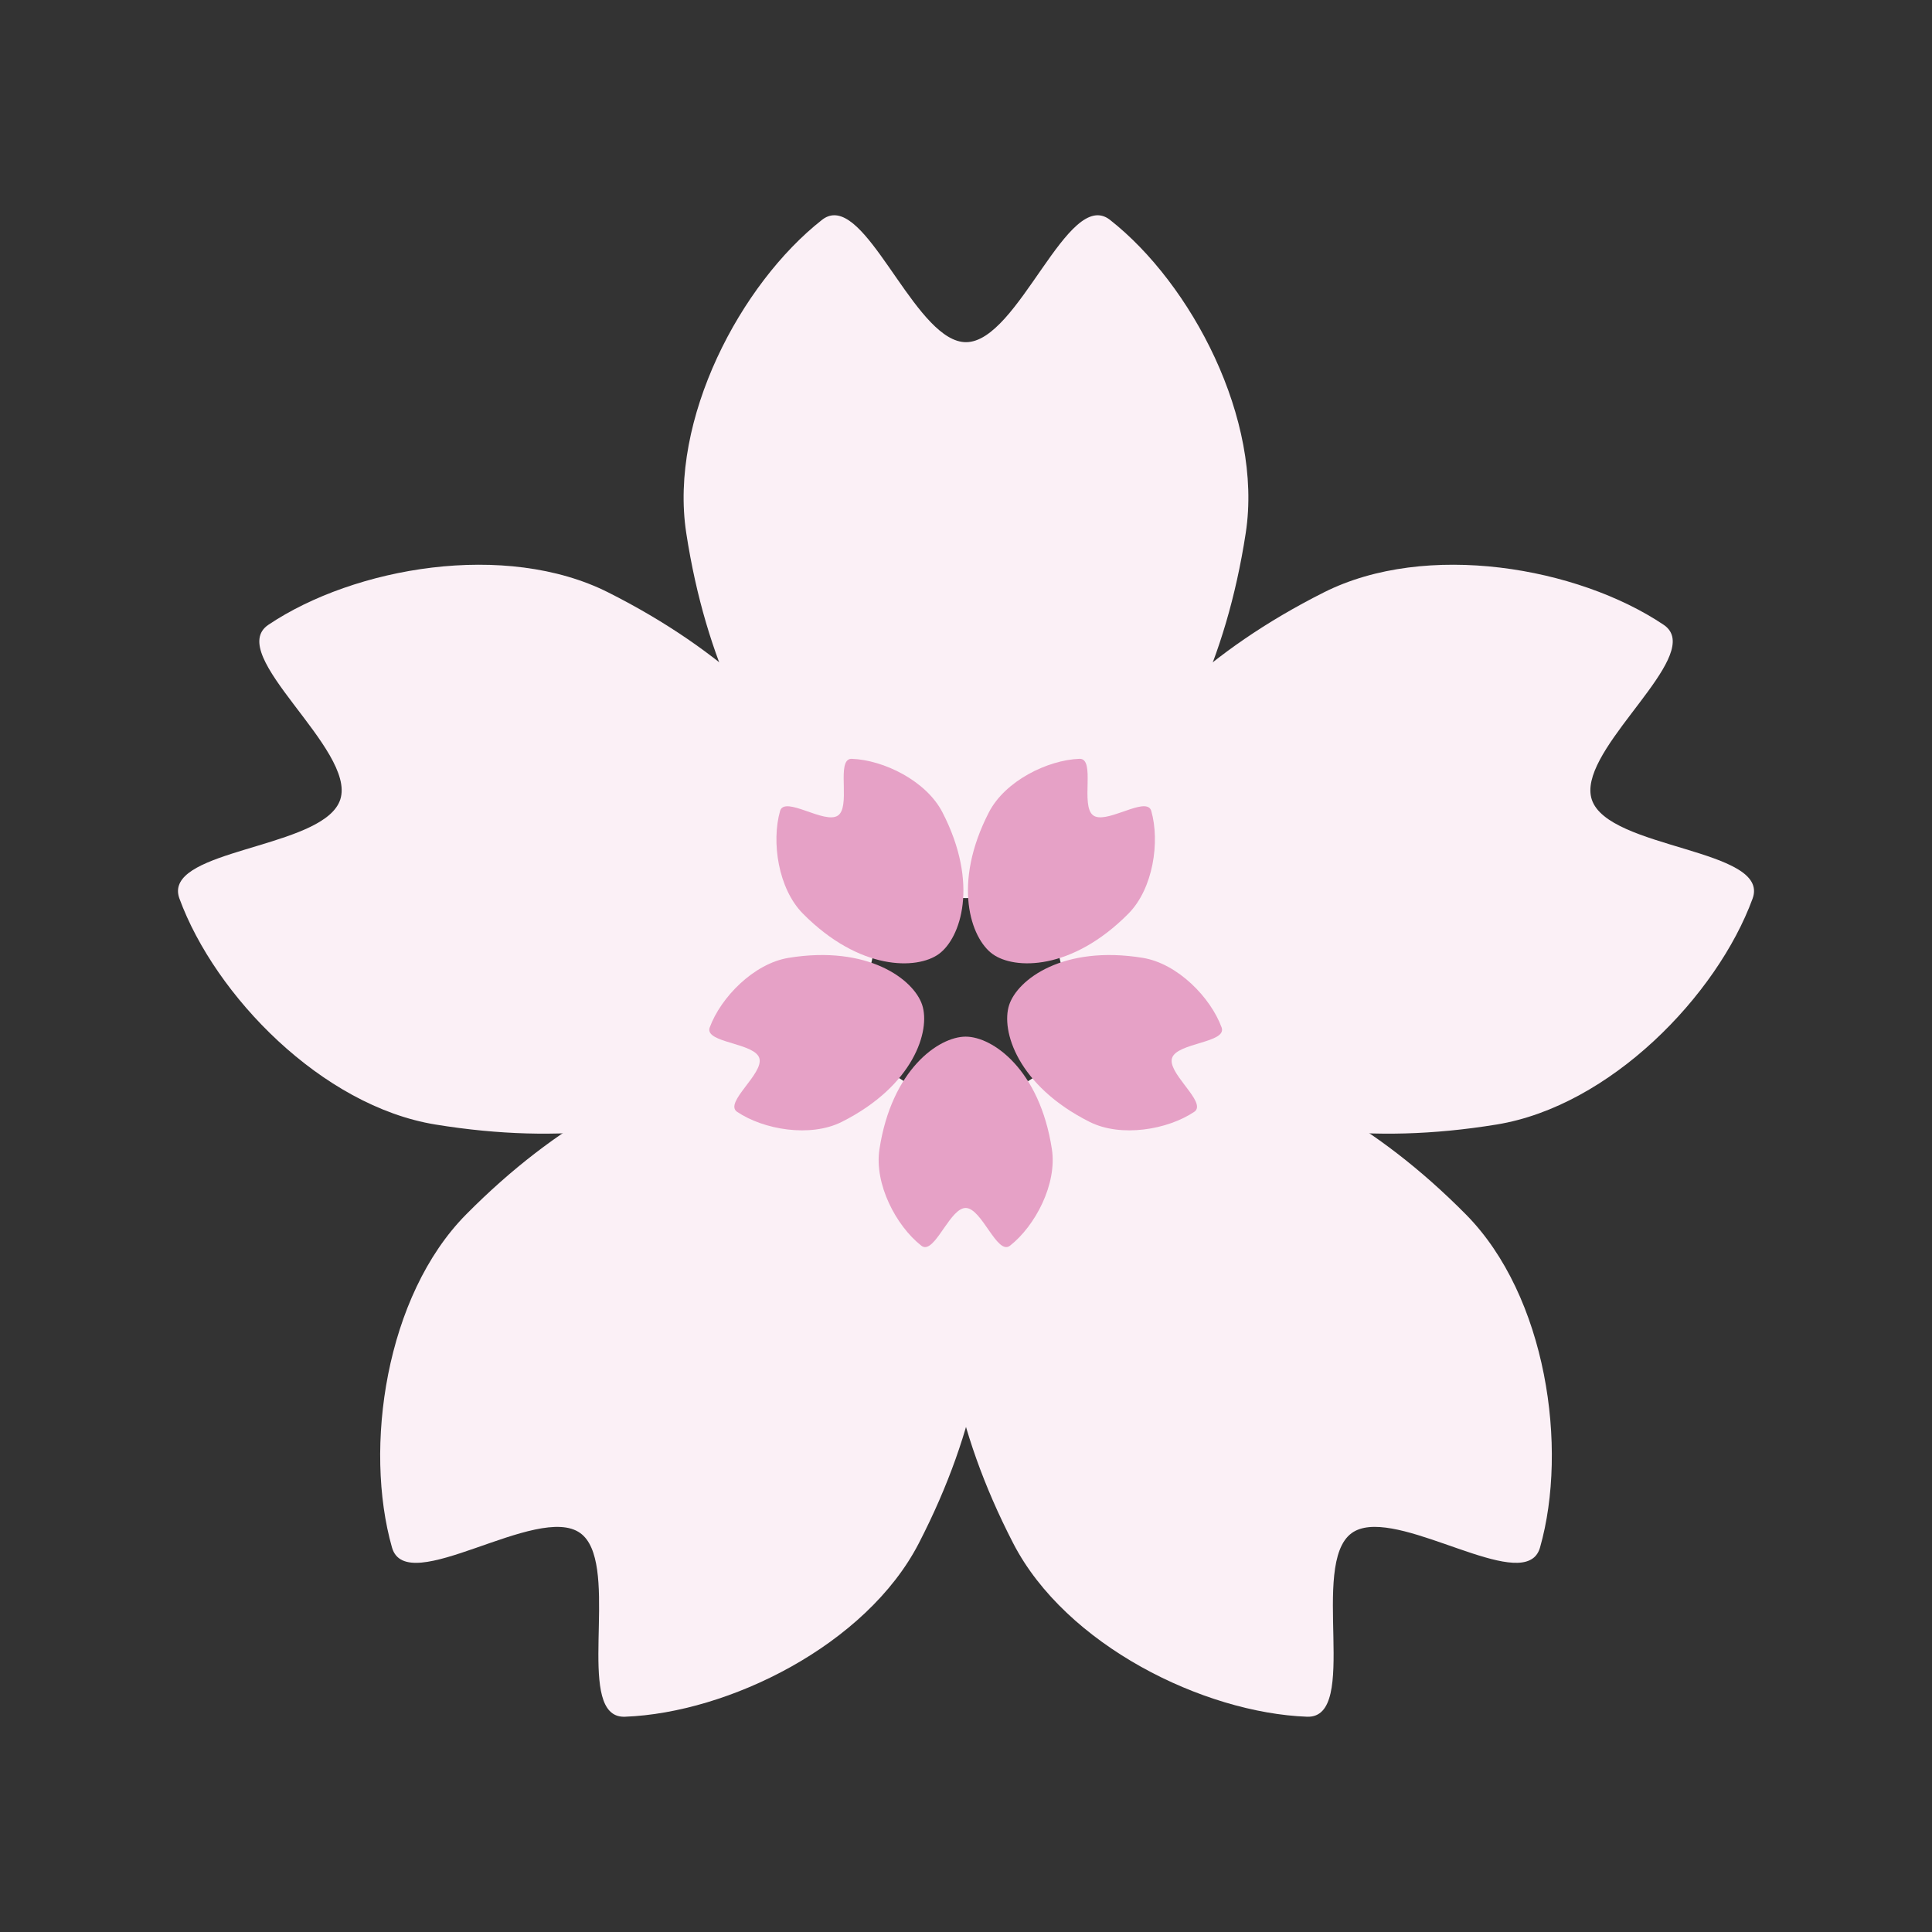
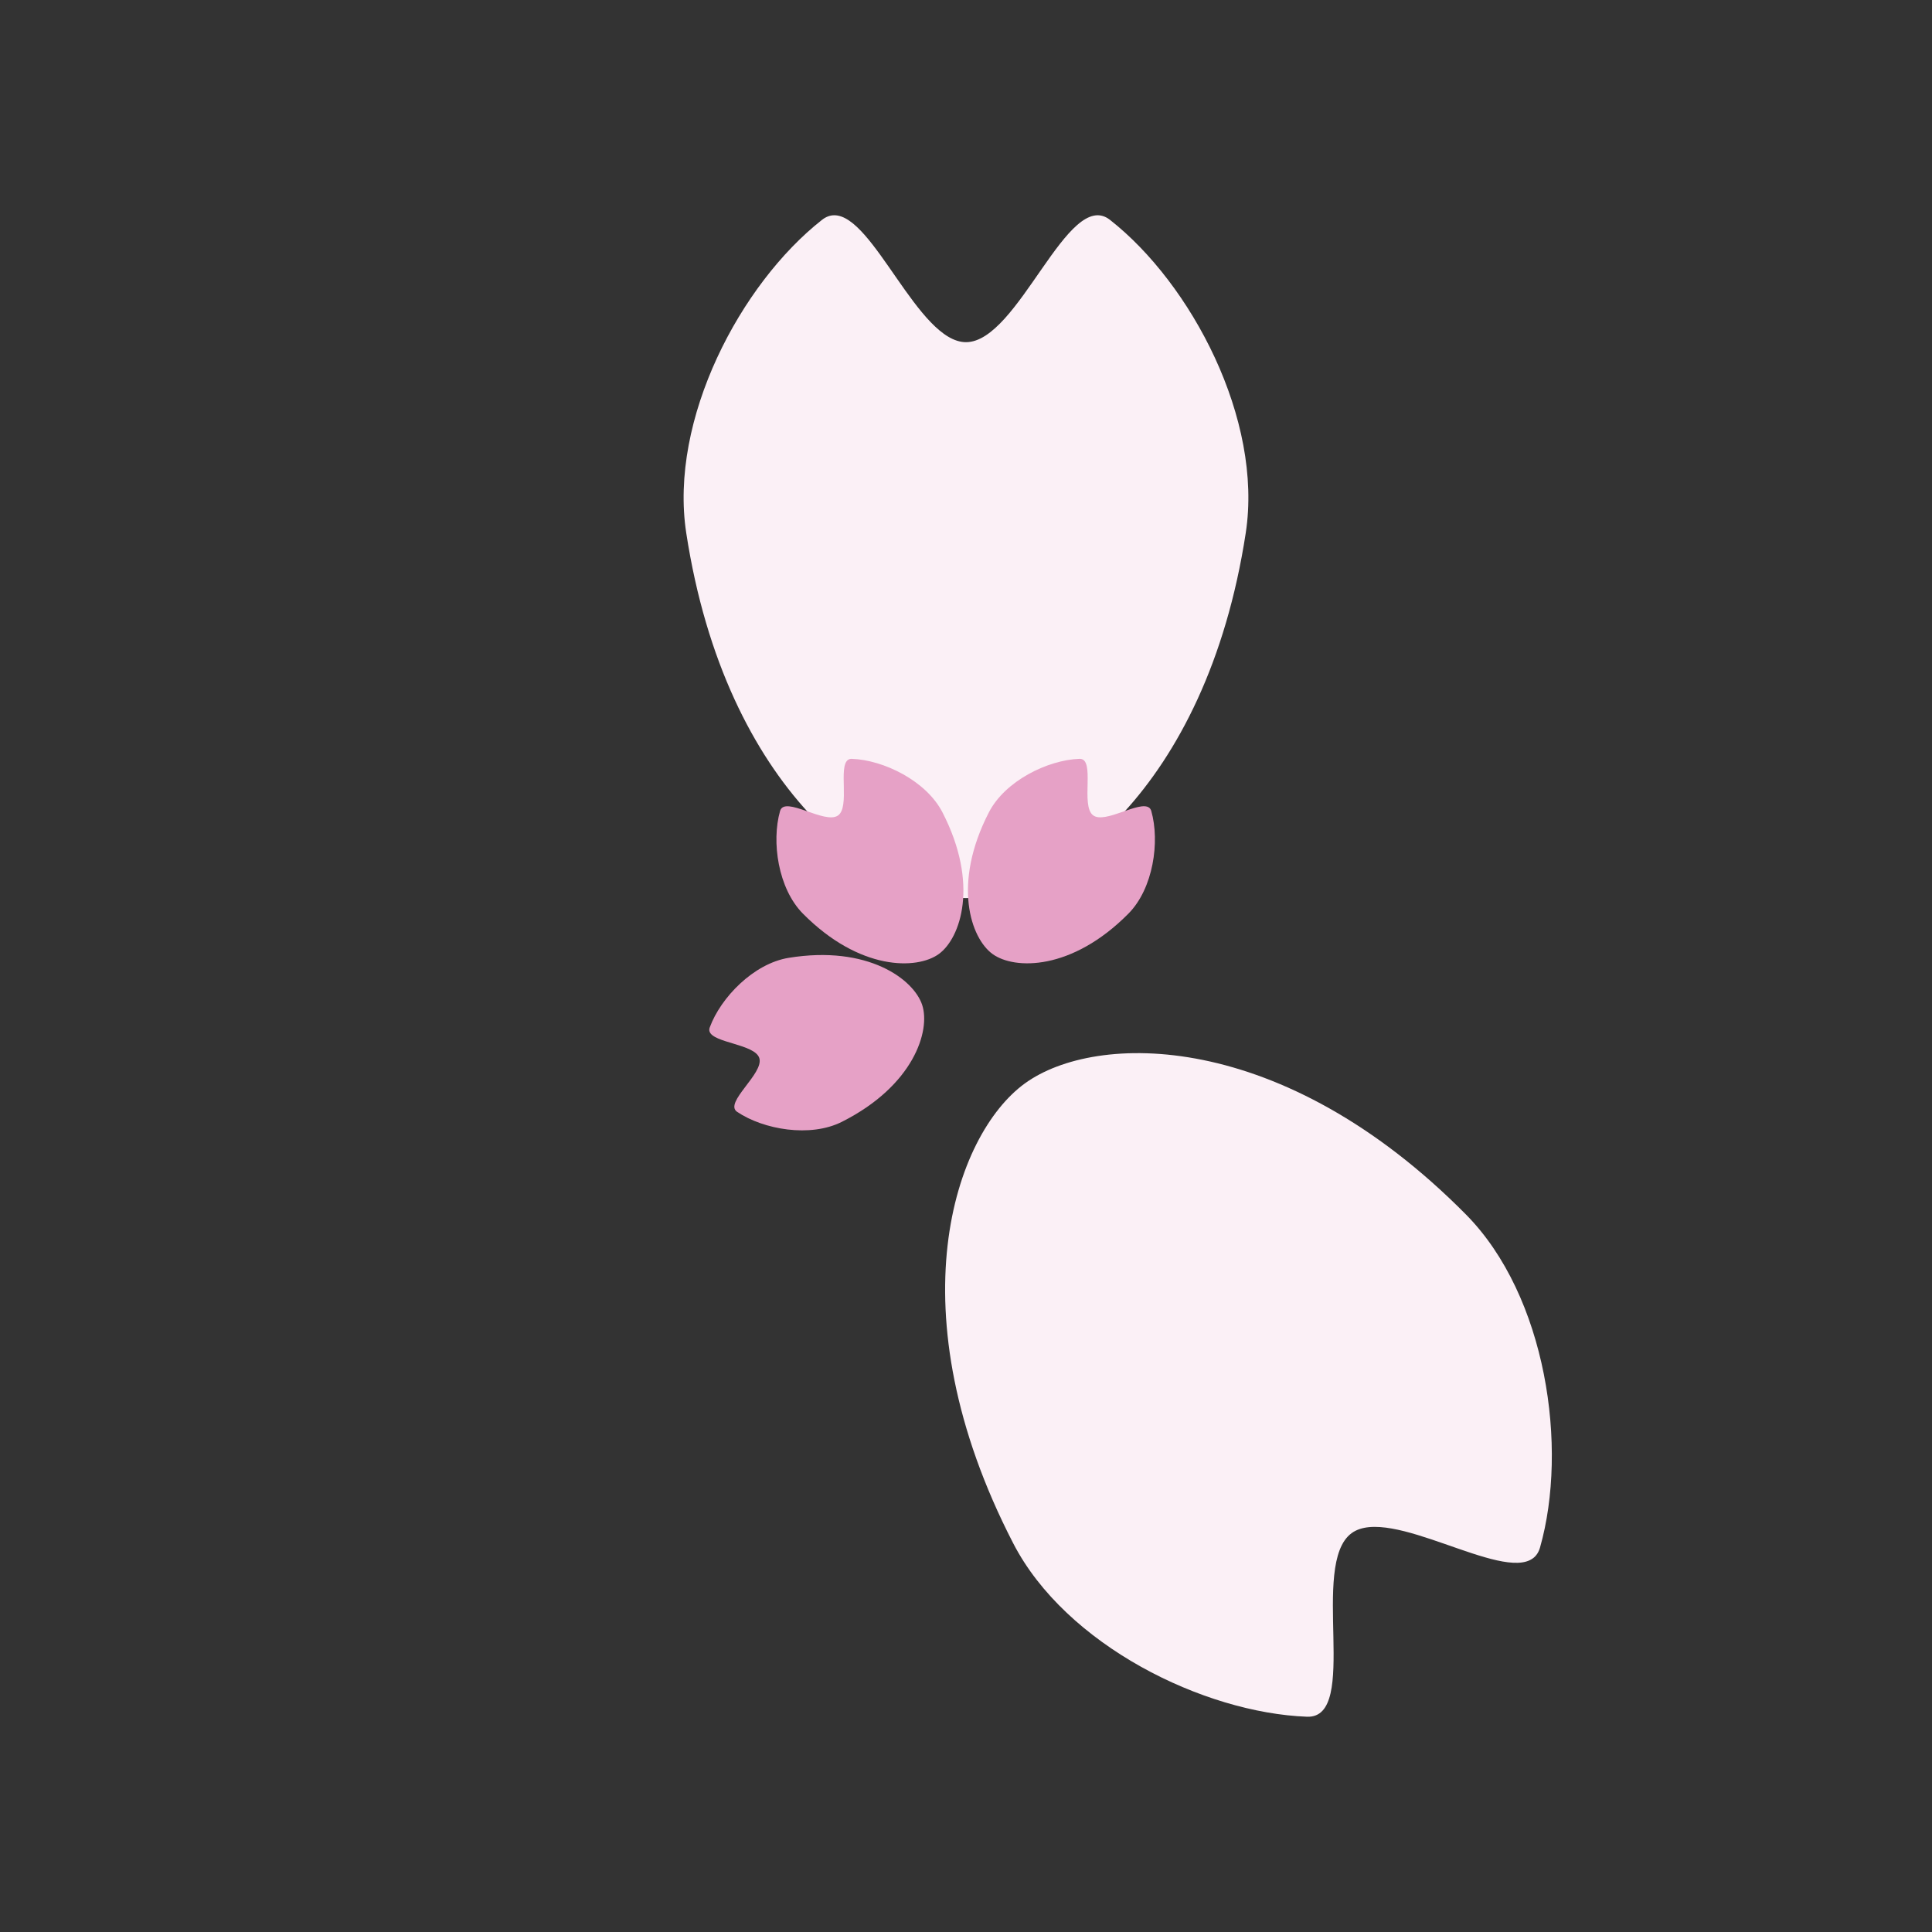
<svg xmlns="http://www.w3.org/2000/svg" width="1080" height="1080" viewBox="0 0 285.75 285.75" version="1.1" id="svg5">
  <rect x="0" y="0" width="285.75" height="285.75" fill="#333333" stroke="none" />
  <defs id="defs2" />
  <g id="layer1">
    <g id="g61961-7-9" transform="matrix(2.022,0,0,2.022,13.745,-293.544)">
      <g id="g2419-6-6" style="fill:#fbf0f6;fill-opacity:1;stroke:none" transform="translate(6.324,14.723)">
        <path id="path241-5-7-5-3" style="fill:#fbf0f6;fill-opacity:1;stroke:none;stroke-width:0.657;stroke-linecap:round;paint-order:stroke fill markers;stop-color:#000000" d="m 47.885,146.198 c -0.297,0.004 -0.591,0.11 -0.88,0.337 -5.95,4.671 -11.203,14.597 -9.93,22.903 2.897,18.896 14.067,26.707 20.463,26.707 6.396,0 17.566,-7.811 20.463,-26.707 1.273,-8.306 -3.98,-18.232 -9.93,-22.903 -3.077,-2.416 -6.681,8.946 -10.533,8.946 -3.491,0 -6.778,-9.332 -9.653,-9.283 z" />
-         <path id="path241-5-7-1-69-85" style="fill:#fbf0f6;fill-opacity:1;stroke:none;stroke-width:0.657;stroke-linecap:round;paint-order:stroke fill markers;stop-color:#000000" d="m 109.156,176.882 c -0.096,-0.282 -0.288,-0.528 -0.592,-0.732 -6.281,-4.215 -17.345,-6.144 -24.85,-2.366 -17.076,8.594 -21.053,21.631 -19.076,27.714 1.976,6.083 12.857,14.293 31.723,11.208 8.293,-1.356 16.109,-9.419 18.714,-16.521 1.347,-3.673 -10.573,-3.589 -11.763,-7.253 -1.079,-3.32 6.78,-9.33 5.846,-12.05 z" />
        <path id="path241-5-7-1-2-3-61" style="fill:#fbf0f6;fill-opacity:1;stroke:none;stroke-width:0.657;stroke-linecap:round;stroke-dasharray:none;paint-order:stroke fill markers;stop-color:#000000" d="m 99.014,244.434 c 0.238,-0.178 0.413,-0.437 0.514,-0.79 2.068,-7.276 0.483,-18.394 -5.429,-24.365 C 80.649,205.695 67.02,205.941 61.846,209.7 c -5.174,3.759 -9.62,16.645 -0.857,33.634 3.852,7.468 13.936,12.41 21.495,12.692 3.909,0.146 0.147,-11.164 3.263,-13.429 2.824,-2.052 10.968,3.566 13.266,1.836 z" />
-         <path id="path241-5-7-1-2-9-7-1" style="fill:#fbf0f6;fill-opacity:1;stroke:none;stroke-width:0.657;stroke-linecap:round;paint-order:stroke fill markers;stop-color:#000000" d="m 31.684,255.782 c 0.243,0.171 0.543,0.258 0.91,0.244 7.559,-0.282 17.643,-5.224 21.495,-12.692 8.763,-16.989 4.318,-29.875 -0.857,-33.634 -5.174,-3.759 -18.803,-4.006 -32.253,9.579 -5.912,5.971 -7.496,17.089 -5.429,24.365 1.069,3.763 10.663,-3.311 13.78,-1.046 2.824,2.052 -0.002,11.533 2.353,13.184 z" />
-         <path id="path241-5-7-1-2-9-3-4-5" style="fill:#fbf0f6;fill-opacity:1;stroke:none;stroke-width:0.657;stroke-linecap:round;paint-order:stroke fill markers;stop-color:#000000" d="m -0.044,195.244 c -0.088,0.284 -0.078,0.596 0.049,0.941 2.604,7.102 10.421,15.165 18.714,16.521 18.866,3.084 29.747,-5.126 31.723,-11.208 1.976,-6.083 -2.001,-19.12 -19.076,-27.714 -7.506,-3.778 -18.569,-1.849 -24.85,2.366 -3.248,2.18 6.444,9.118 5.253,12.782 -1.079,3.32 -10.969,3.562 -11.812,6.312 z" />
      </g>
      <g id="g2419-0-2-2-9" style="fill:#e6a1c6;fill-opacity:1;stroke:none" transform="matrix(0.339,0,0,-0.339,44.333,286.726)">
-         <path id="path241-5-7-3-0-5-8" style="fill:#e6a1c6;fill-opacity:1;stroke:none;stroke-width:0.597;stroke-linecap:round;paint-order:stroke fill markers;stop-color:#000000" d="m 48.763,148.468 c -0.27,0.004 -0.537,0.1 -0.8,0.306 -5.409,4.247 -10.185,13.27 -9.027,20.821 2.633,17.178 12.788,24.279 18.603,24.279 5.814,0 15.969,-7.101 18.603,-24.279 1.157,-7.551 -3.618,-16.574 -9.027,-20.821 -2.797,-2.196 -6.073,8.133 -9.576,8.133 -3.174,0 -6.162,-8.483 -8.776,-8.439 z" />
-         <path id="path241-5-7-1-6-6-4-4" style="fill:#e6a1c6;fill-opacity:1;stroke:none;stroke-width:0.597;stroke-linecap:round;paint-order:stroke fill markers;stop-color:#000000" d="m 107.385,178.308 c -0.087,-0.256 -0.262,-0.48 -0.538,-0.666 -5.71,-3.832 -15.768,-5.585 -22.591,-2.151 -15.523,7.813 -19.139,19.665 -17.342,25.195 1.797,5.53 11.688,12.993 28.839,10.189 7.539,-1.232 14.645,-8.563 17.012,-15.019 1.224,-3.339 -9.612,-3.263 -10.694,-6.594 -0.981,-3.018 6.164,-8.481 5.314,-10.954 z" />
        <path id="path241-5-7-1-2-1-1-7-8" style="fill:#e6a1c6;fill-opacity:1;stroke:none;stroke-width:0.597;stroke-linecap:round;stroke-dasharray:none;paint-order:stroke fill markers;stop-color:#000000" d="m 97.122,243.282 c 0.216,-0.162 0.376,-0.397 0.467,-0.718 1.88,-6.615 0.439,-16.722 -4.935,-22.15 -12.227,-12.349 -24.617,-12.125 -29.321,-8.708 -4.704,3.418 -8.745,15.132 -0.779,30.577 3.502,6.789 12.669,11.282 19.541,11.539 3.554,0.133 0.133,-10.149 2.966,-12.208 2.568,-1.865 9.971,3.241 12.06,1.669 z" />
        <path id="path241-5-7-1-2-9-0-5-4-1" style="fill:#e6a1c6;fill-opacity:1;stroke:none;stroke-width:0.597;stroke-linecap:round;paint-order:stroke fill markers;stop-color:#000000" d="m 32.156,253.598 c 0.221,0.156 0.494,0.235 0.827,0.222 6.872,-0.256 16.039,-4.749 19.541,-11.538 7.967,-15.445 3.925,-27.159 -0.779,-30.577 -4.704,-3.418 -17.093,-3.642 -29.321,8.708 -5.375,5.428 -6.815,15.536 -4.935,22.15 0.972,3.421 9.694,-3.01 12.527,-0.951 2.568,1.865 -0.002,10.485 2.139,11.986 z" />
        <path id="path241-5-7-1-2-9-3-6-5-4-0" style="fill:#e6a1c6;fill-opacity:1;stroke:none;stroke-width:0.597;stroke-linecap:round;paint-order:stroke fill markers;stop-color:#000000" d="m 2.269,195 c -0.08,0.258 -0.071,0.542 0.044,0.855 2.367,6.456 9.473,13.787 17.012,15.019 17.151,2.804 27.043,-4.66 28.839,-10.189 1.797,-5.53 -1.819,-17.382 -17.342,-25.195 -6.823,-3.434 -16.881,-1.681 -22.591,2.151 -2.953,1.982 5.858,8.289 4.776,11.62 -0.981,3.018 -9.972,3.239 -10.738,5.739 z" />
      </g>
    </g>
  </g>
</svg>